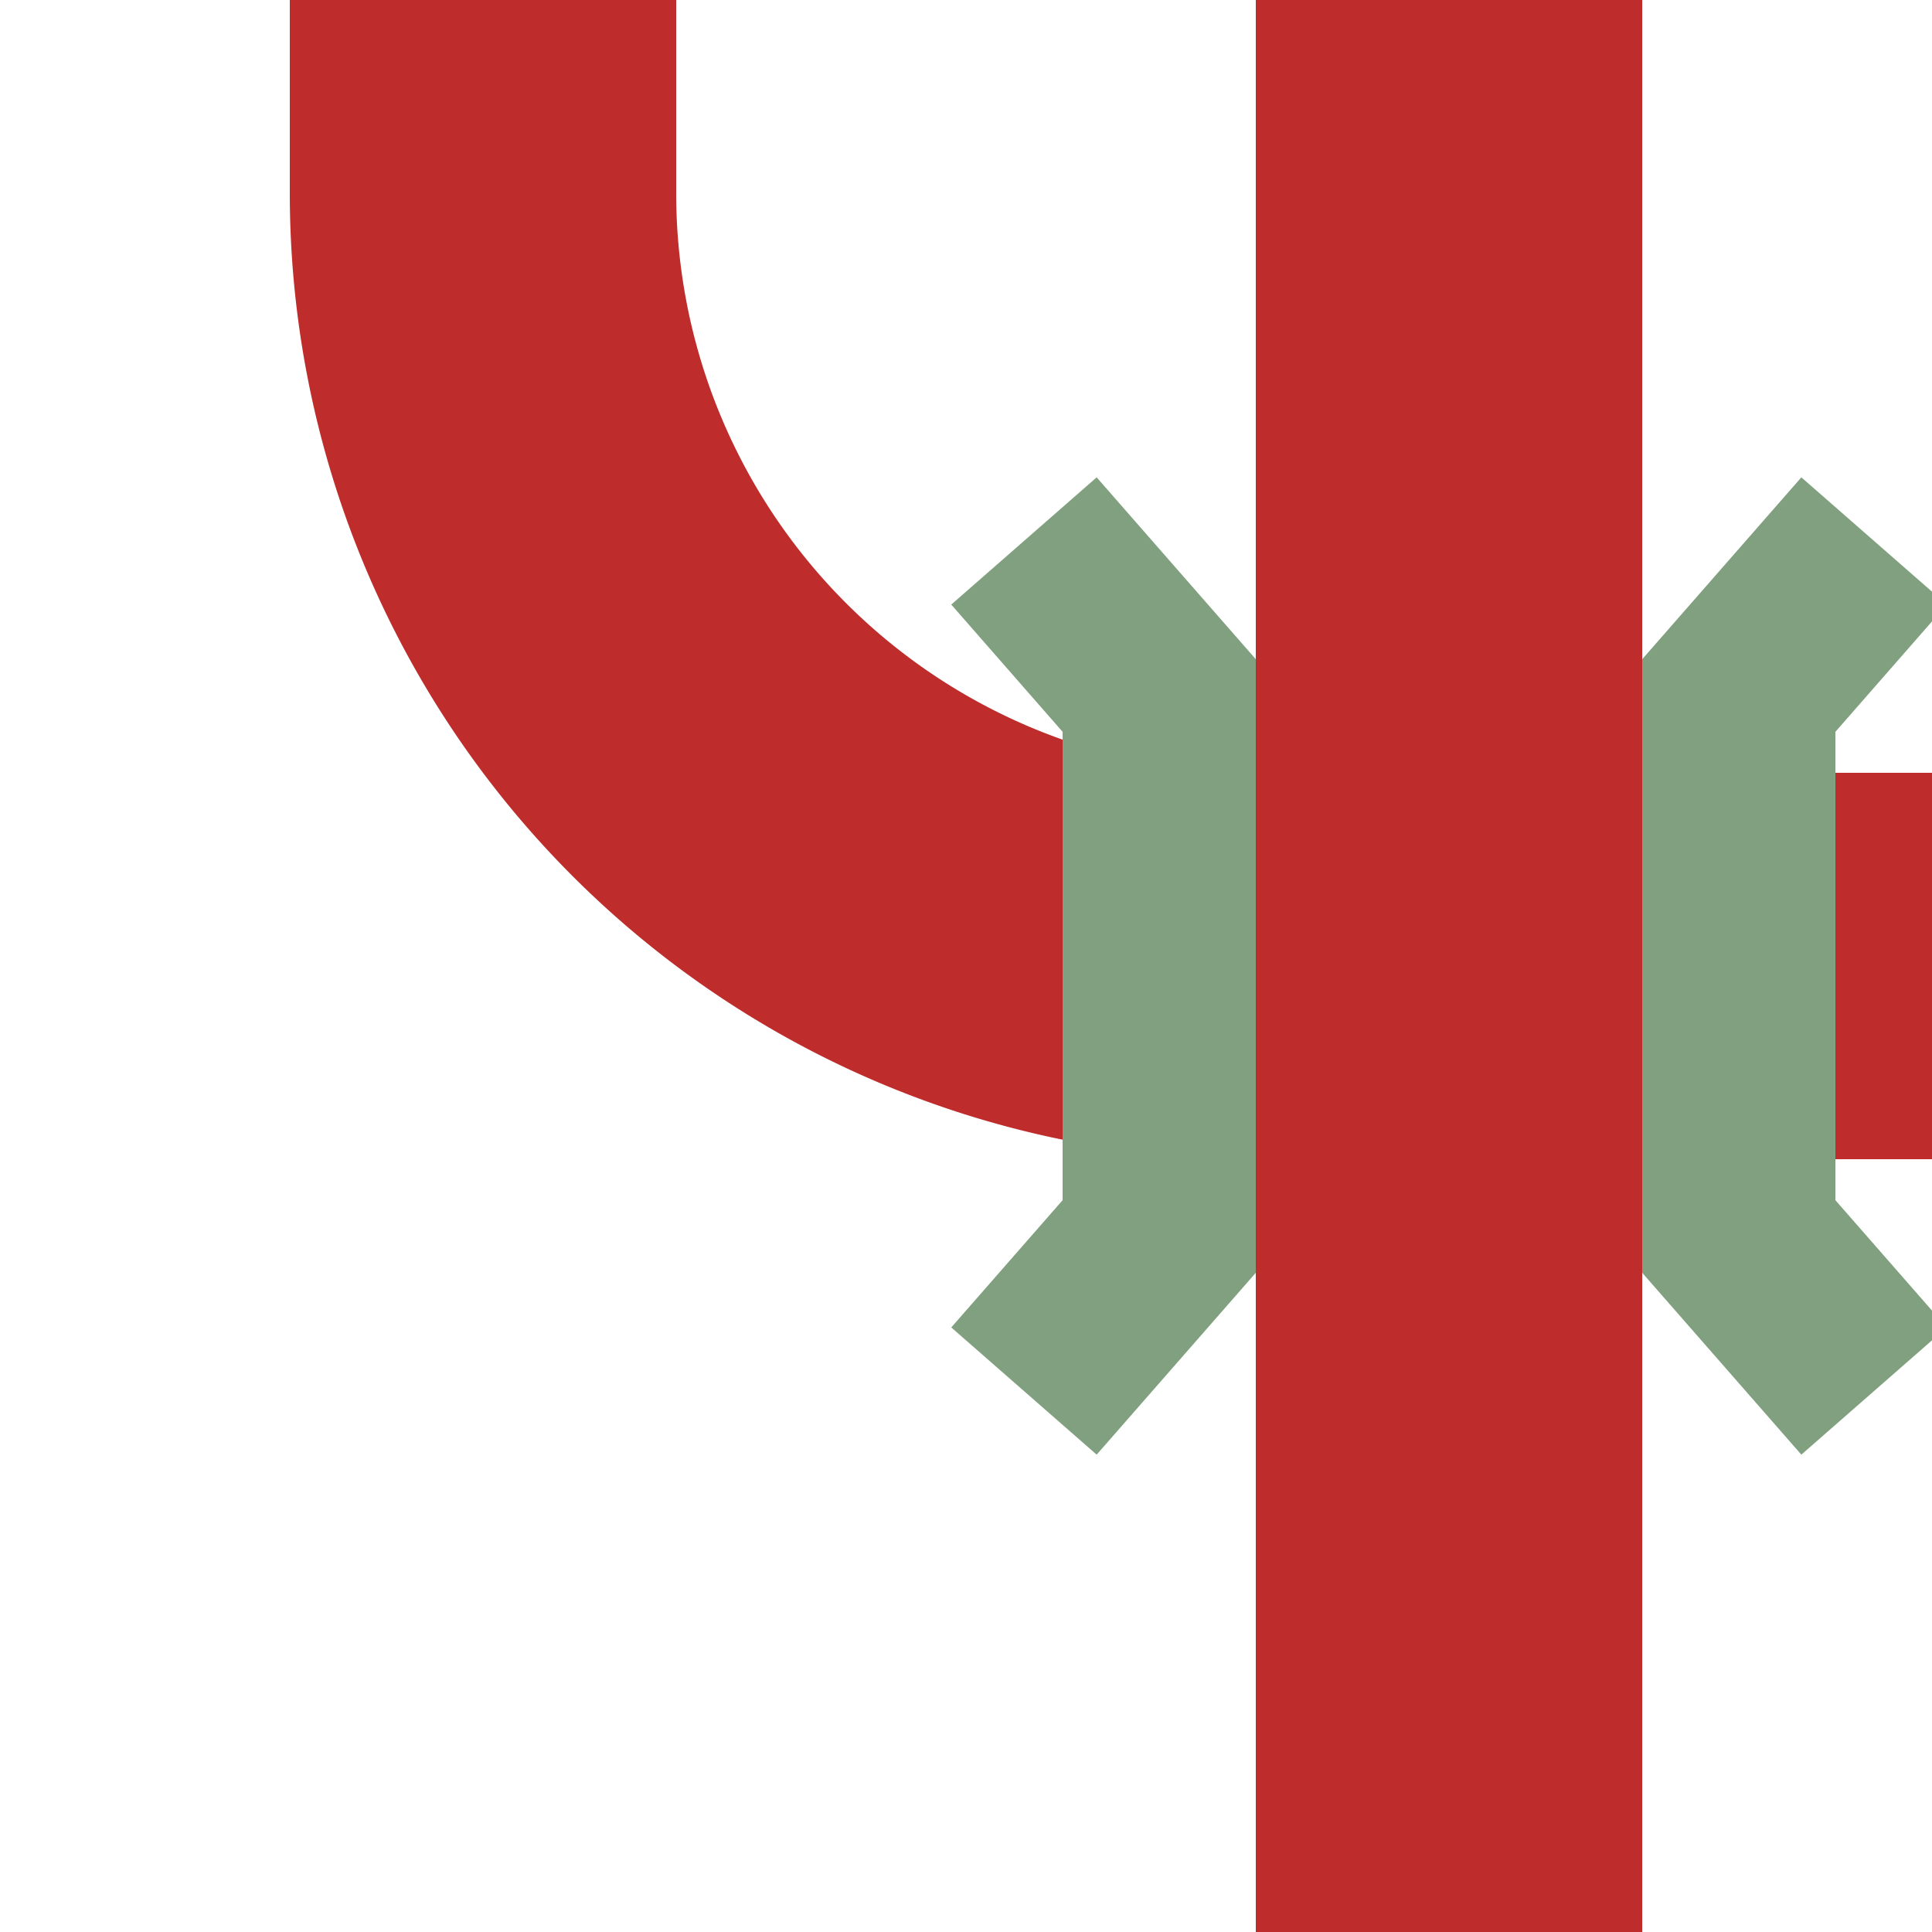
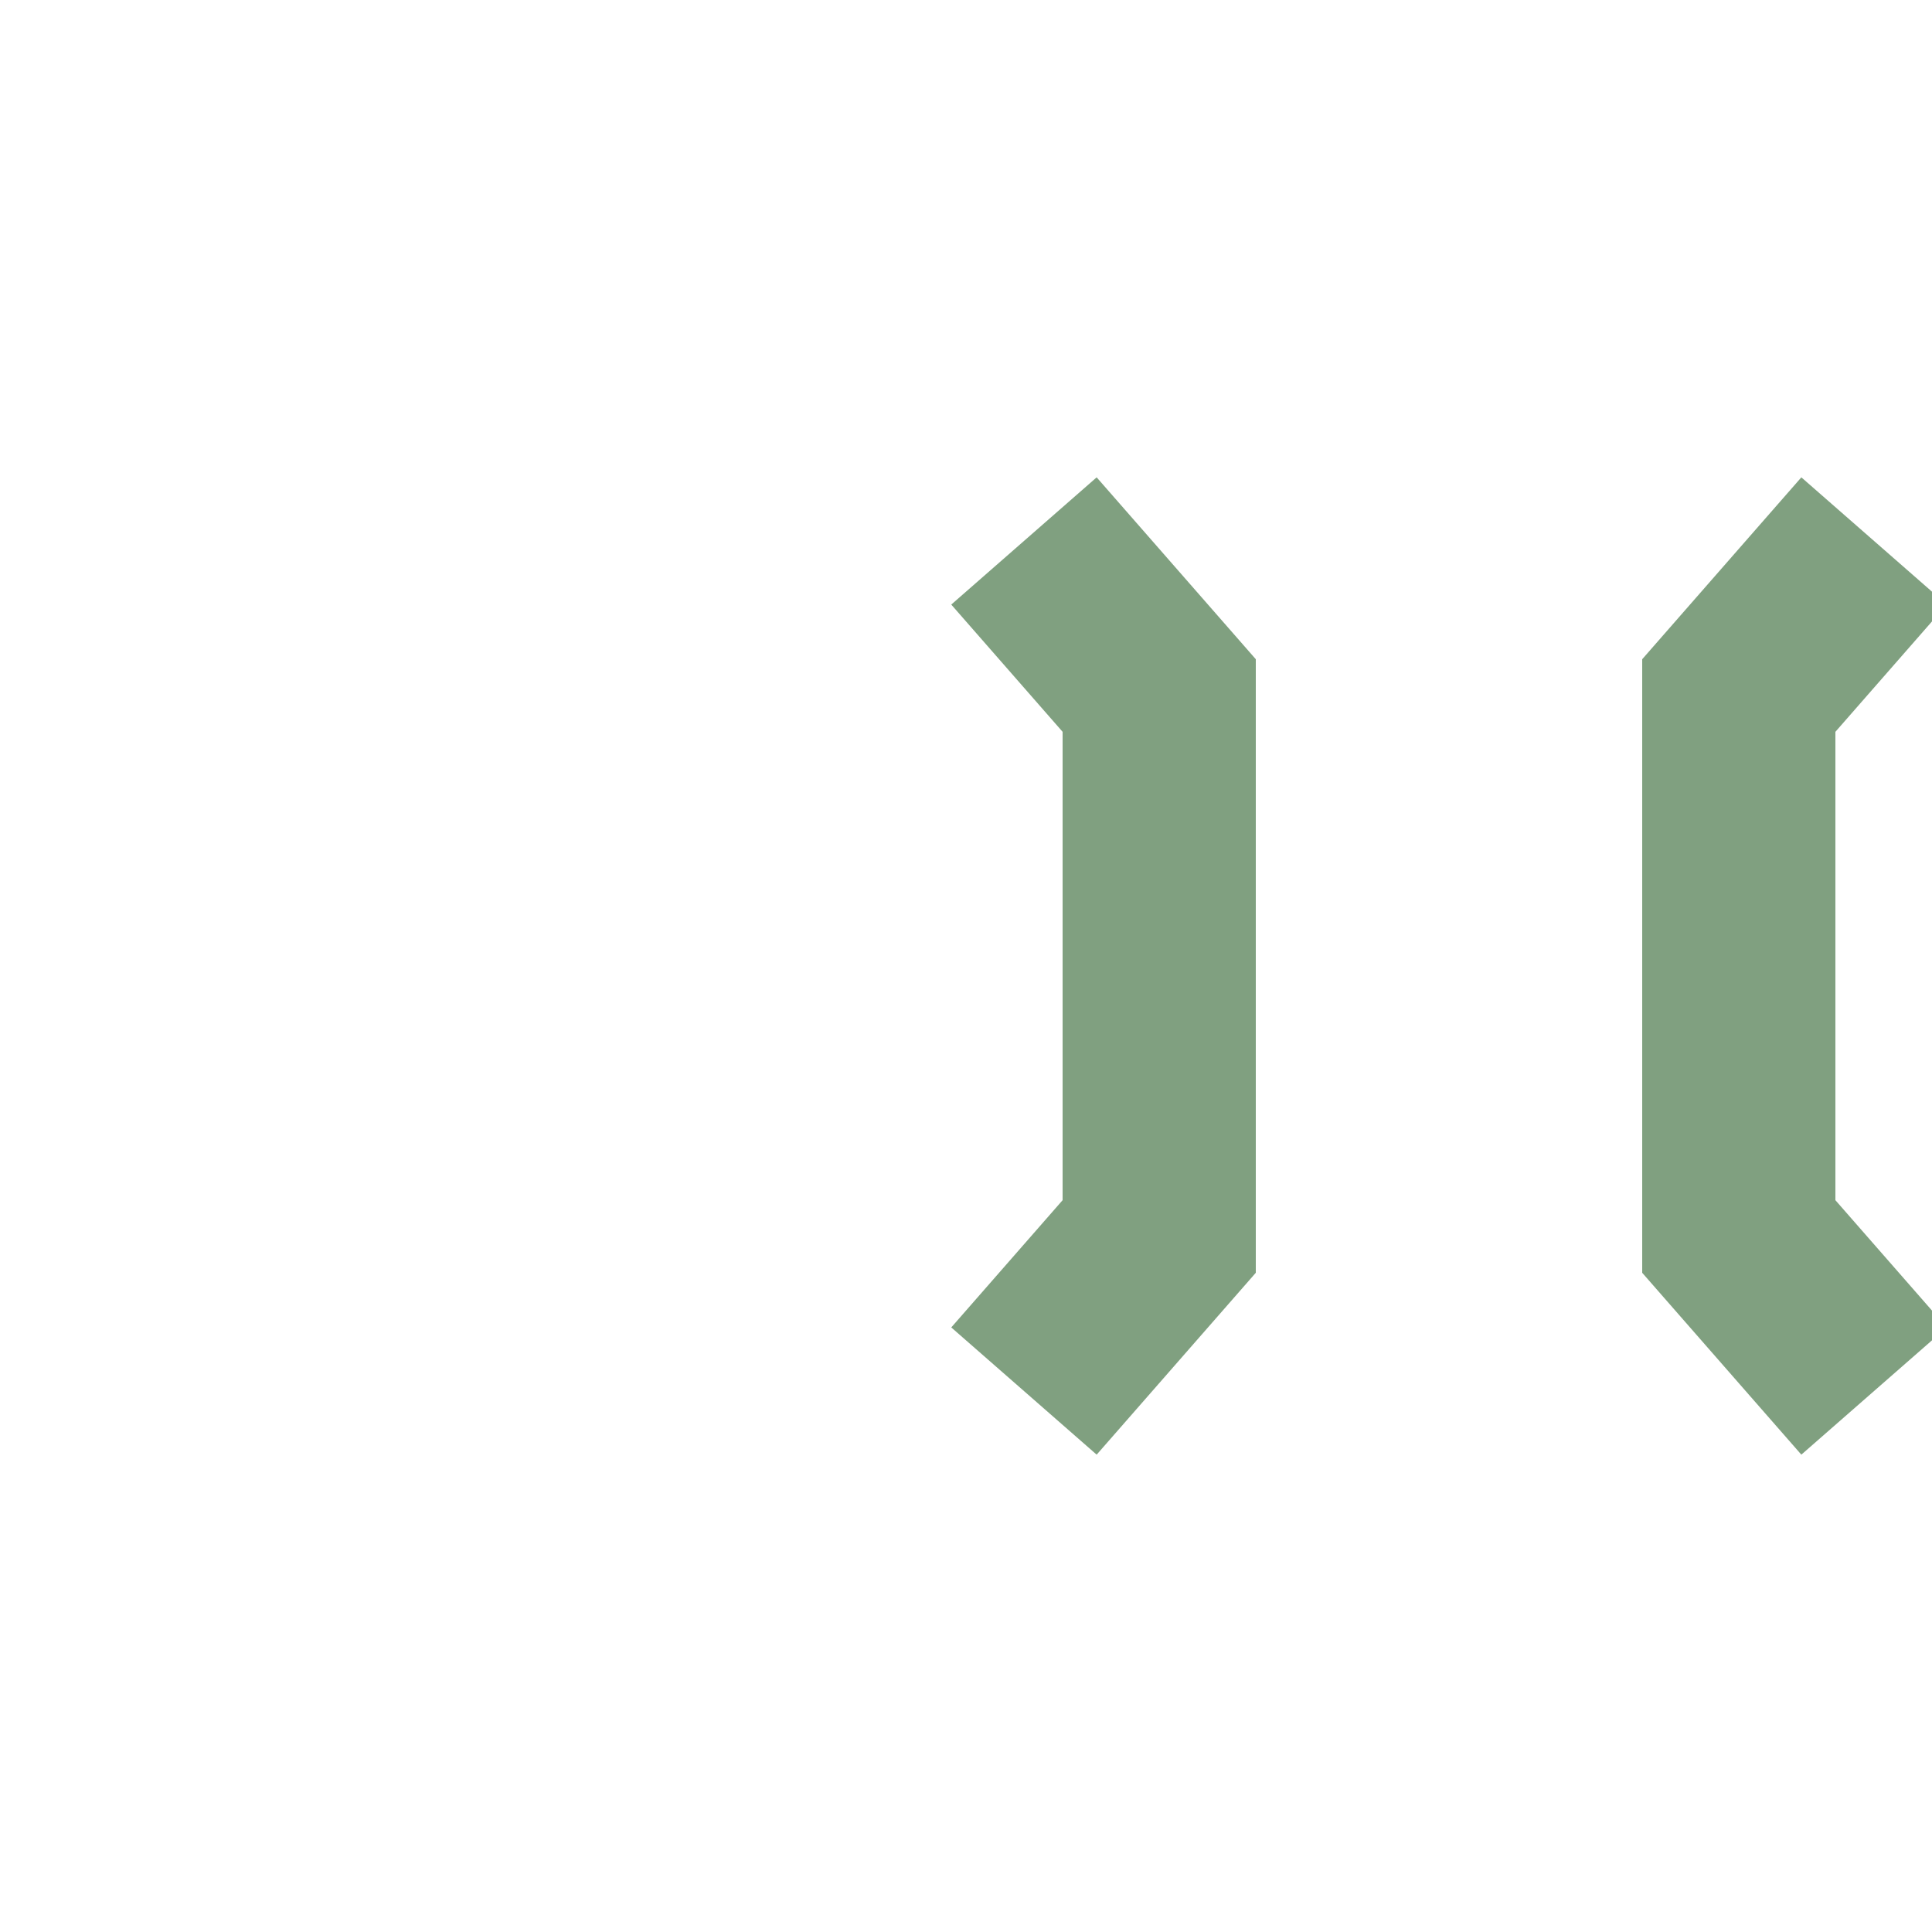
<svg xmlns="http://www.w3.org/2000/svg" width="500" height="500">
  <g fill="none">
-     <path stroke="#BE2D2C" stroke-width="100" d="M500 250h-50m-125 0A200 200 0 0 1 125 50V0m250 0v500" />
    <path stroke="#80A080" stroke-width="50" d="m485 140-35 40v140l35 40M265 140l35 40v140l-35 40" />
  </g>
</svg>